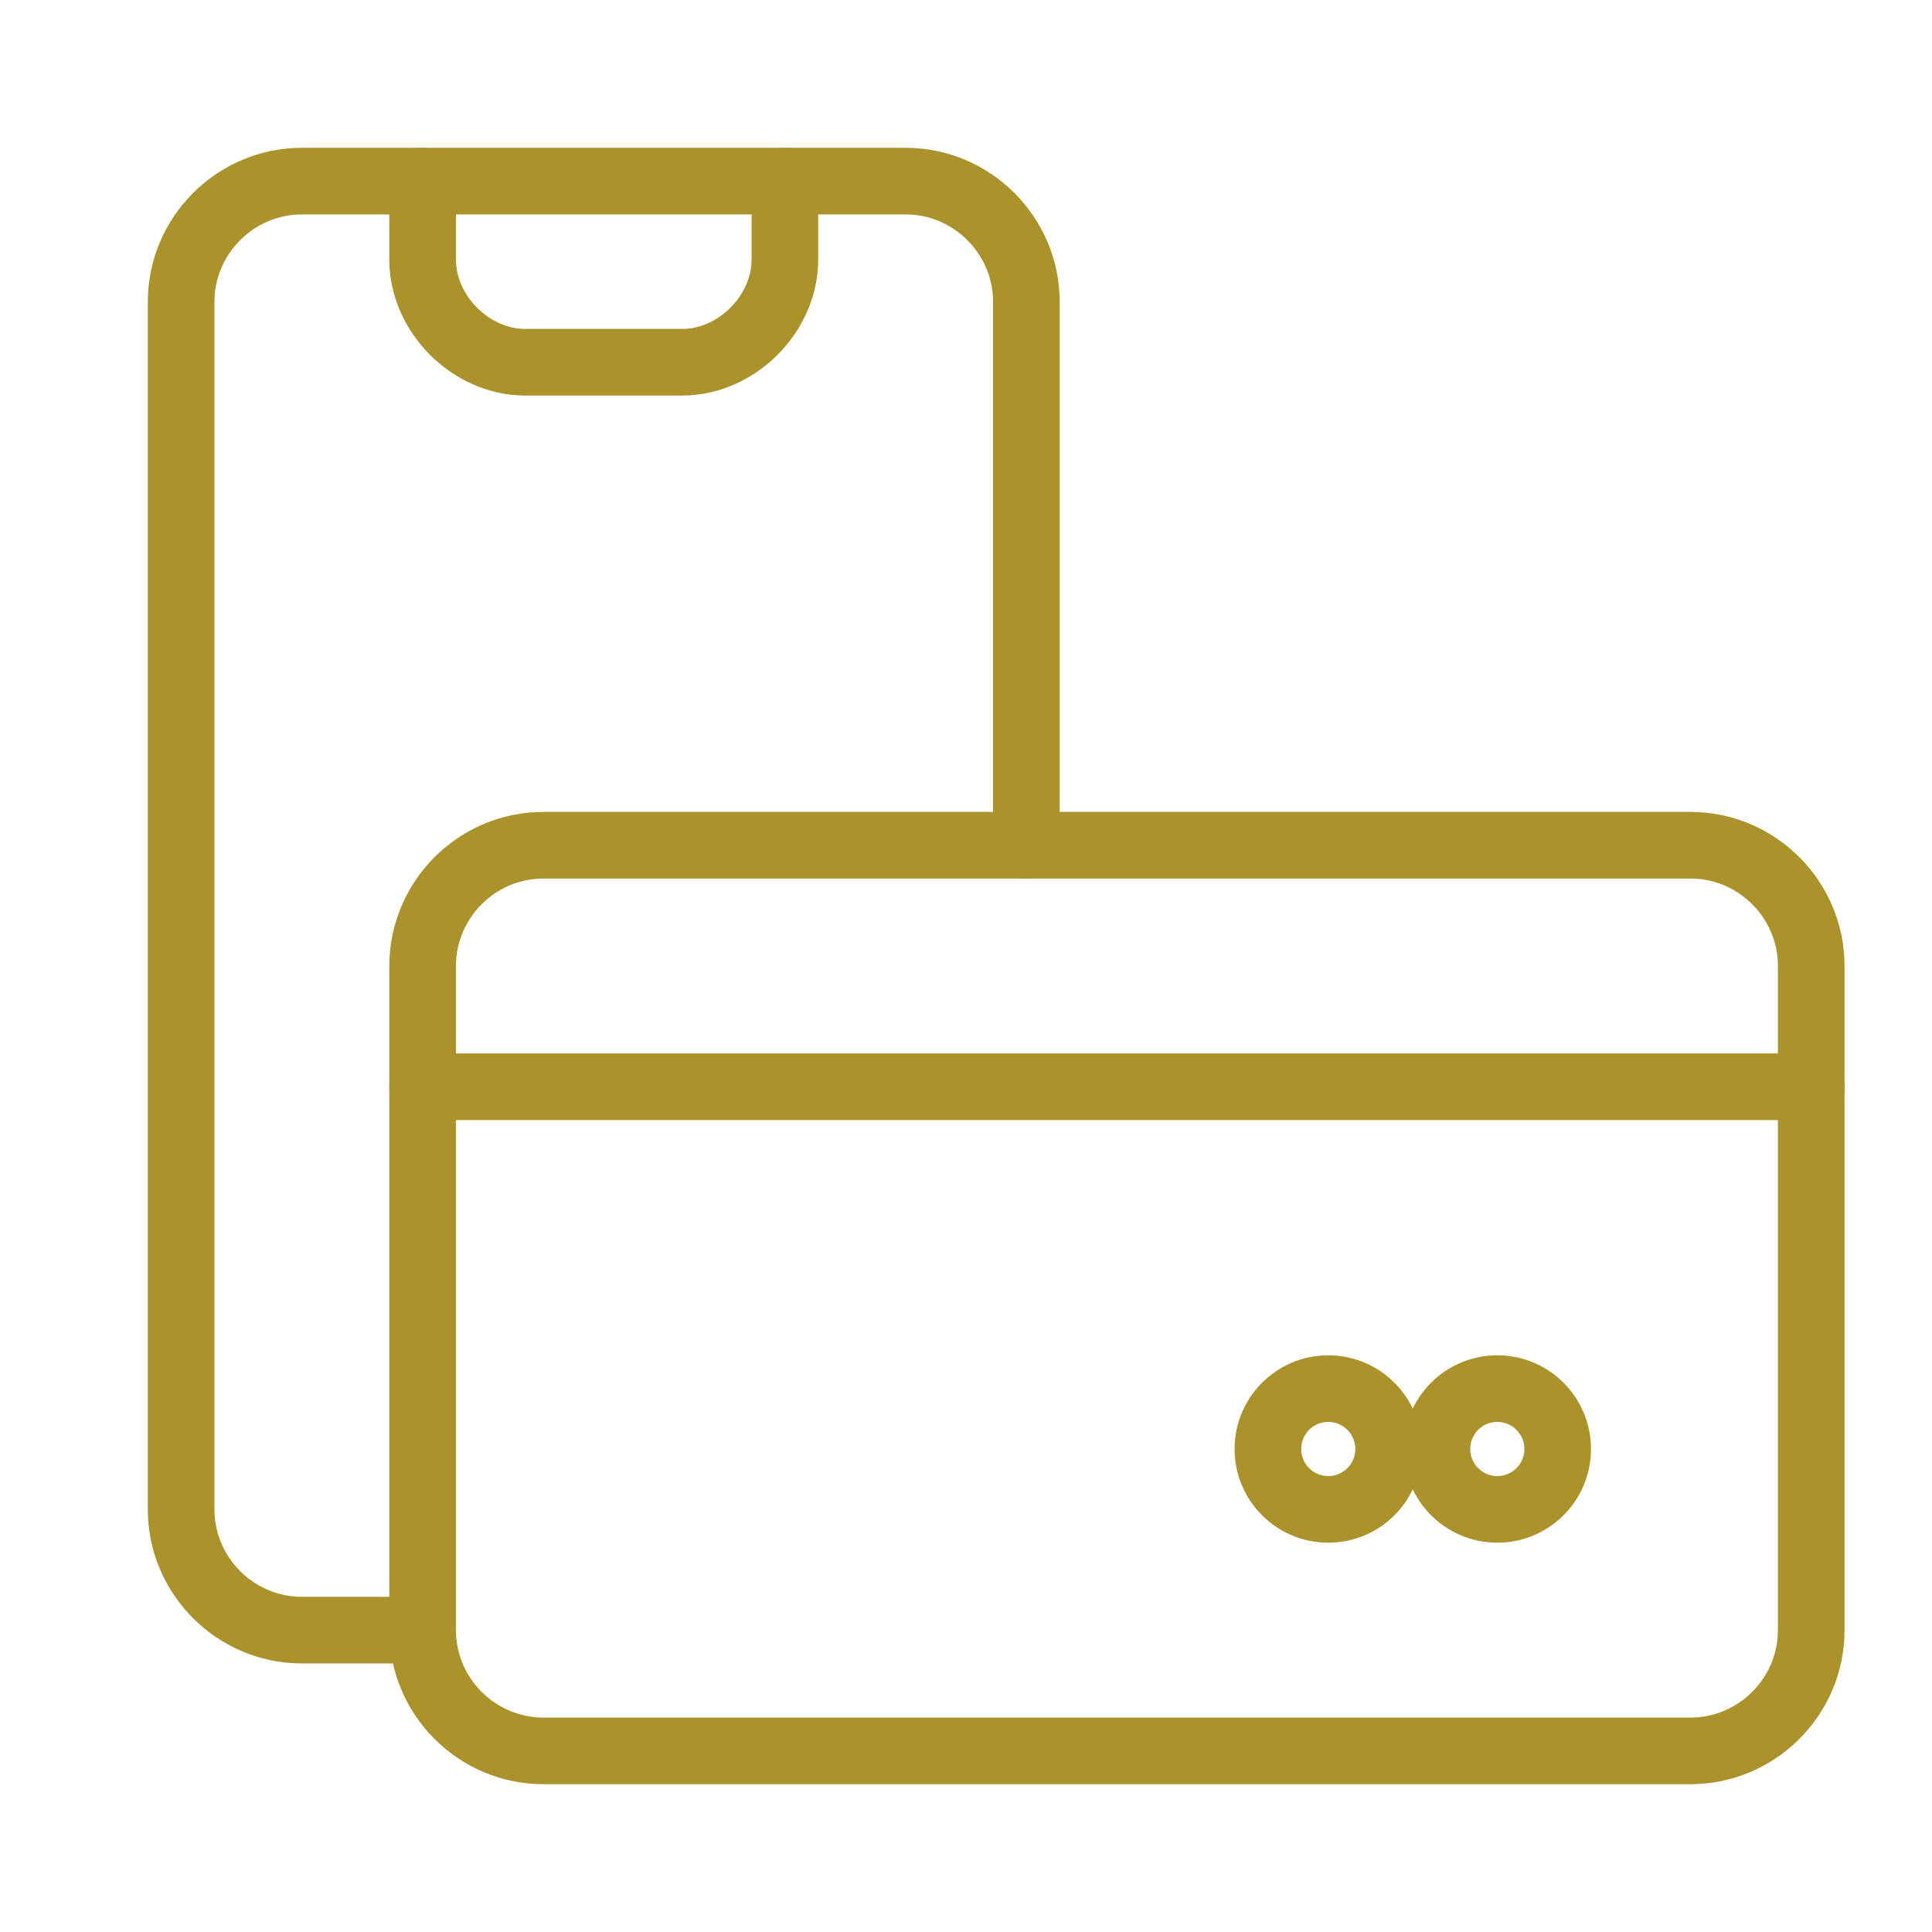
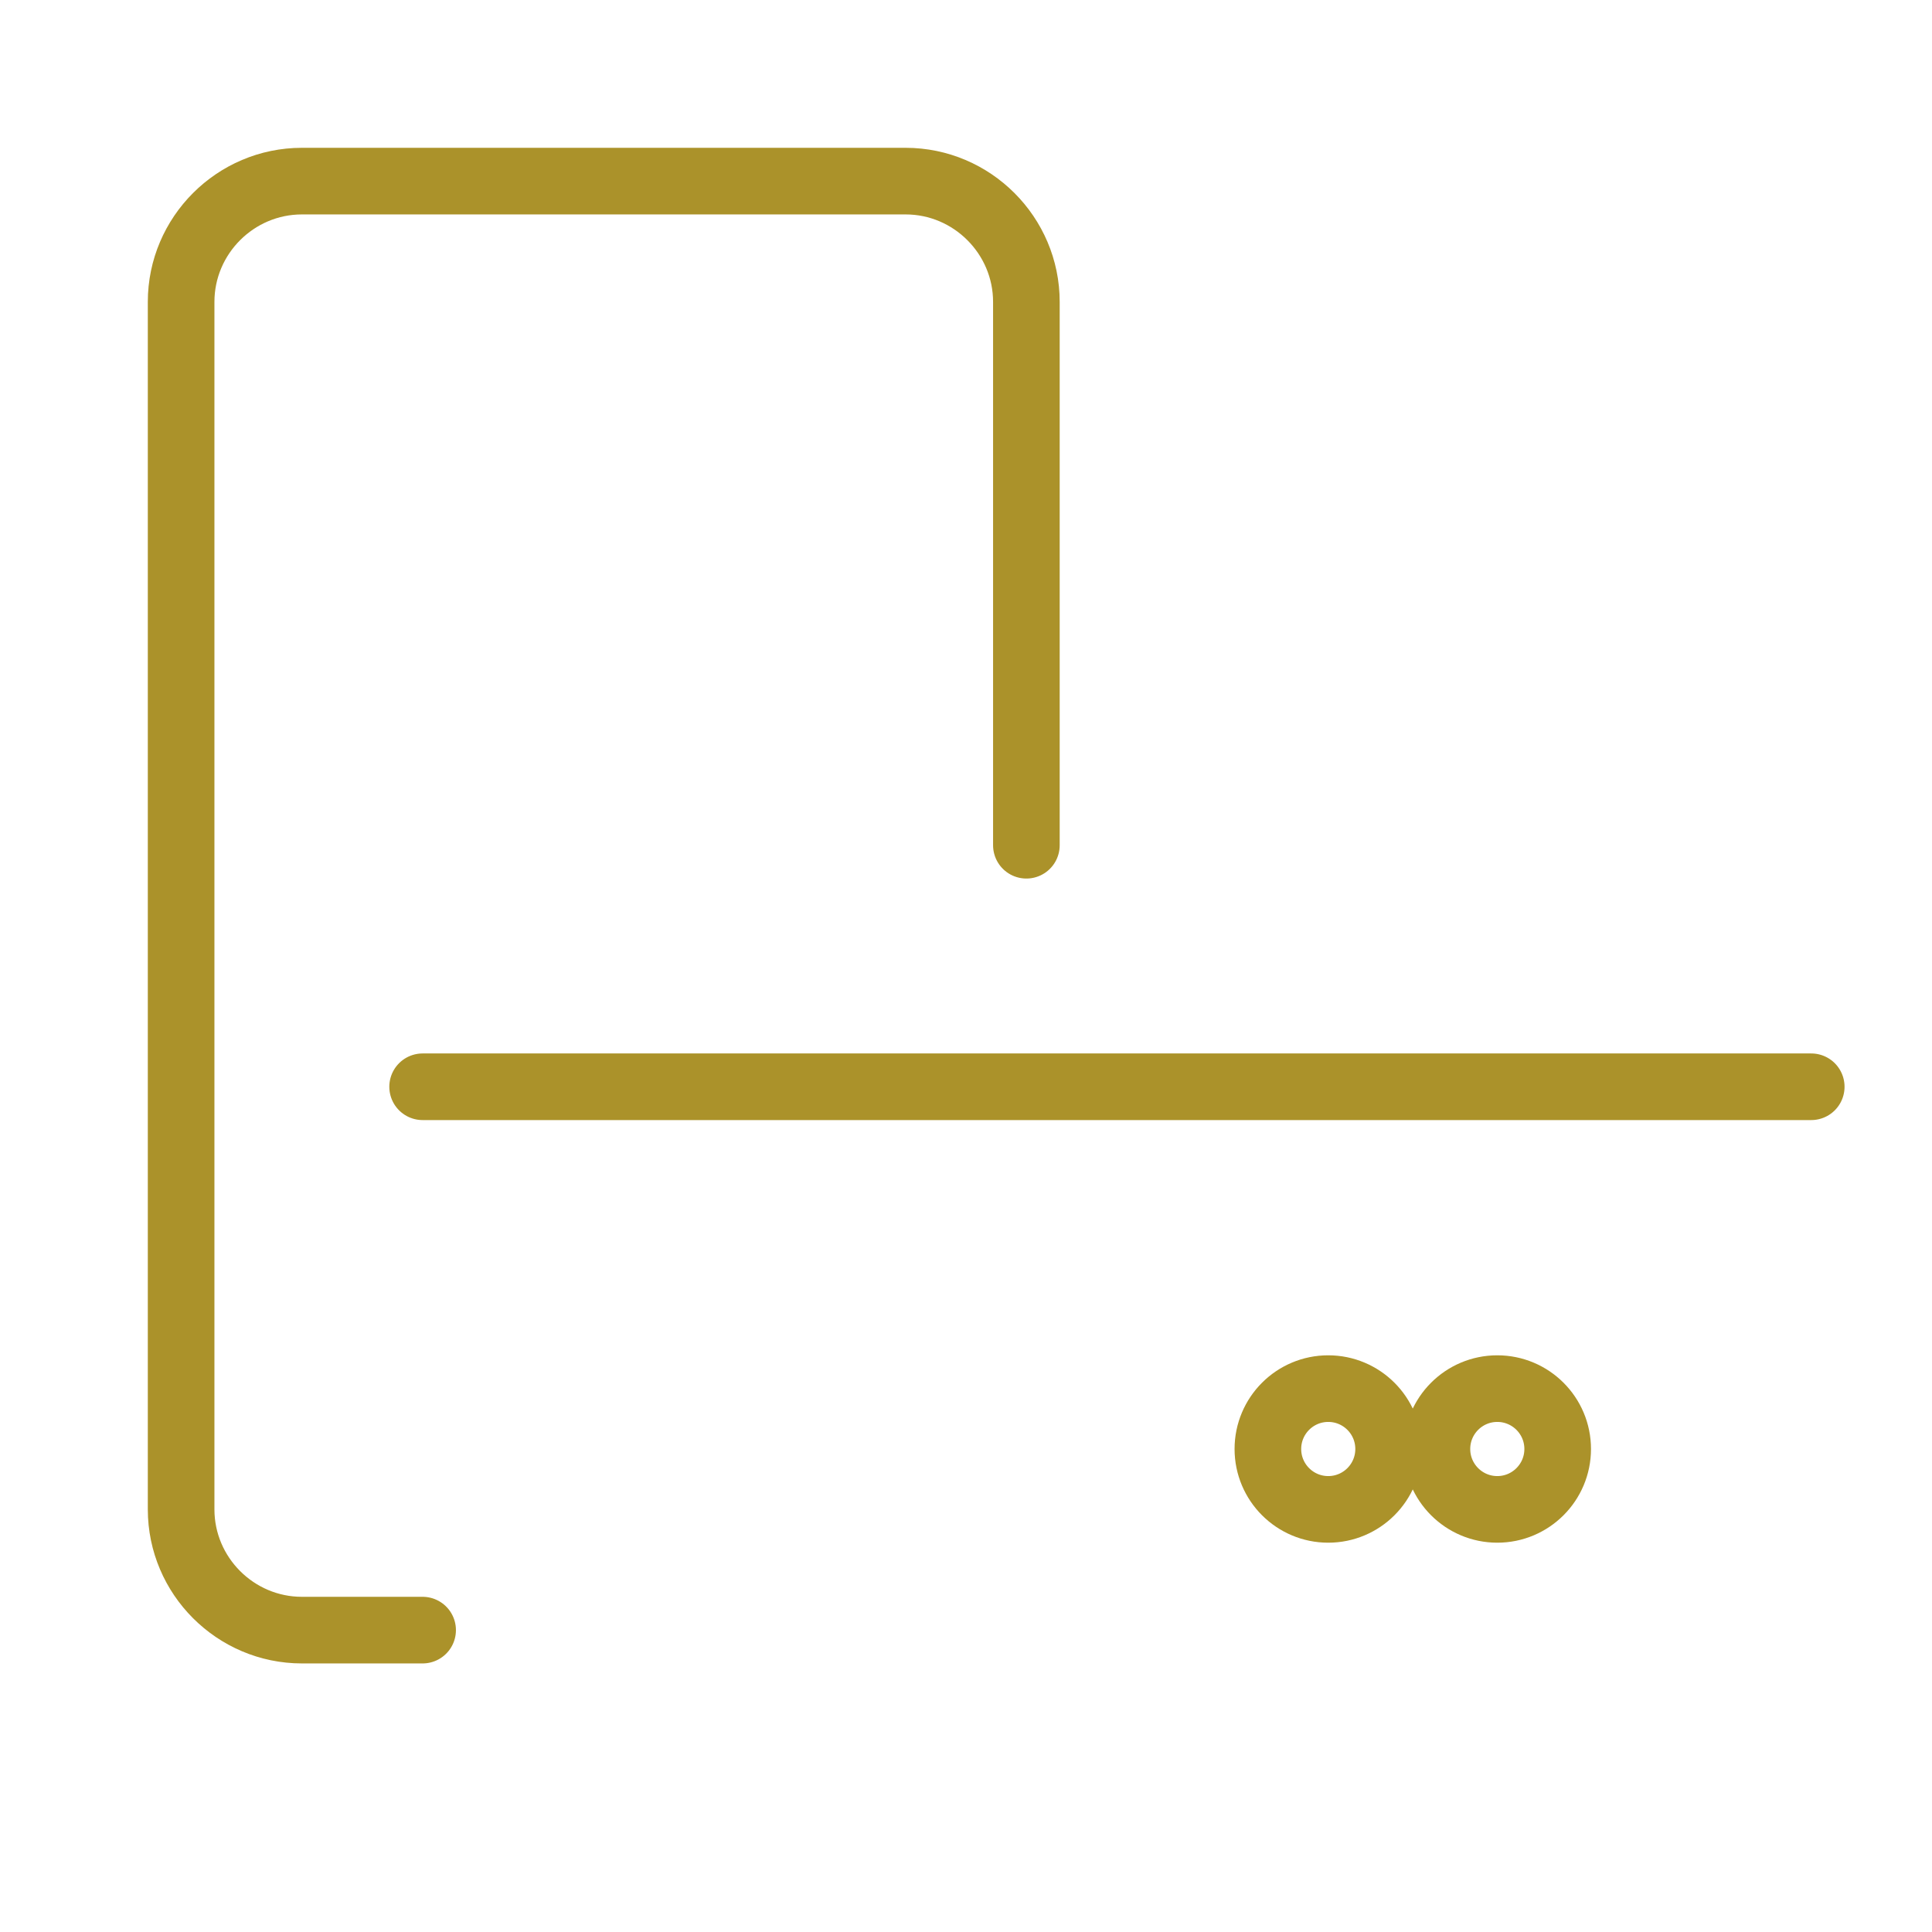
<svg xmlns="http://www.w3.org/2000/svg" width="87" height="87" viewBox="0 0 87 87" fill="none">
  <g clip-path="url(#clip0_2060_155)">
    <path d="M46.219 38.062V13.594C46.219 10.603 43.772 8.156 40.781 8.156H13.594C10.603 8.156 8.156 10.603 8.156 13.594V67.969C8.156 70.959 10.603 73.406 13.594 73.406H19.031" stroke="#AB922A" stroke-width="3" stroke-miterlimit="10" stroke-linecap="round" stroke-linejoin="round" />
-     <path d="M35.344 8.156V11.691C35.344 14.137 33.169 16.312 30.722 16.312H23.653C21.206 16.312 19.031 14.137 19.031 11.691V8.156" stroke="#AB922A" stroke-width="3" stroke-miterlimit="10" stroke-linecap="round" stroke-linejoin="round" />
-     <path d="M76.125 78.844H24.469C21.478 78.844 19.031 76.397 19.031 73.406V43.5C19.031 40.509 21.478 38.062 24.469 38.062H76.125C79.116 38.062 81.562 40.509 81.562 43.5V73.406C81.562 76.397 79.116 78.844 76.125 78.844Z" stroke="#AB922A" stroke-width="3" stroke-miterlimit="10" stroke-linecap="round" stroke-linejoin="round" />
    <path d="M19.031 48.938H81.562" stroke="#AB922A" stroke-width="3" stroke-miterlimit="10" stroke-linecap="round" stroke-linejoin="round" />
    <path d="M59.812 67.969C61.314 67.969 62.531 66.751 62.531 65.25C62.531 63.748 61.314 62.531 59.812 62.531C58.311 62.531 57.094 63.748 57.094 65.25C57.094 66.751 58.311 67.969 59.812 67.969Z" stroke="#AB922A" stroke-width="3" stroke-miterlimit="10" stroke-linecap="round" stroke-linejoin="round" />
    <path d="M67.425 67.969C68.926 67.969 70.144 66.751 70.144 65.25C70.144 63.748 68.926 62.531 67.425 62.531C65.923 62.531 64.706 63.748 64.706 65.25C64.706 66.751 65.923 67.969 67.425 67.969Z" stroke="#AB922A" stroke-width="3" stroke-miterlimit="10" stroke-linecap="round" stroke-linejoin="round" />
  </g>
  <defs>
    <clipPath id="clip0_2060_155">
      <rect width="87" height="87" fill="white" />
    </clipPath>
  </defs>
</svg>